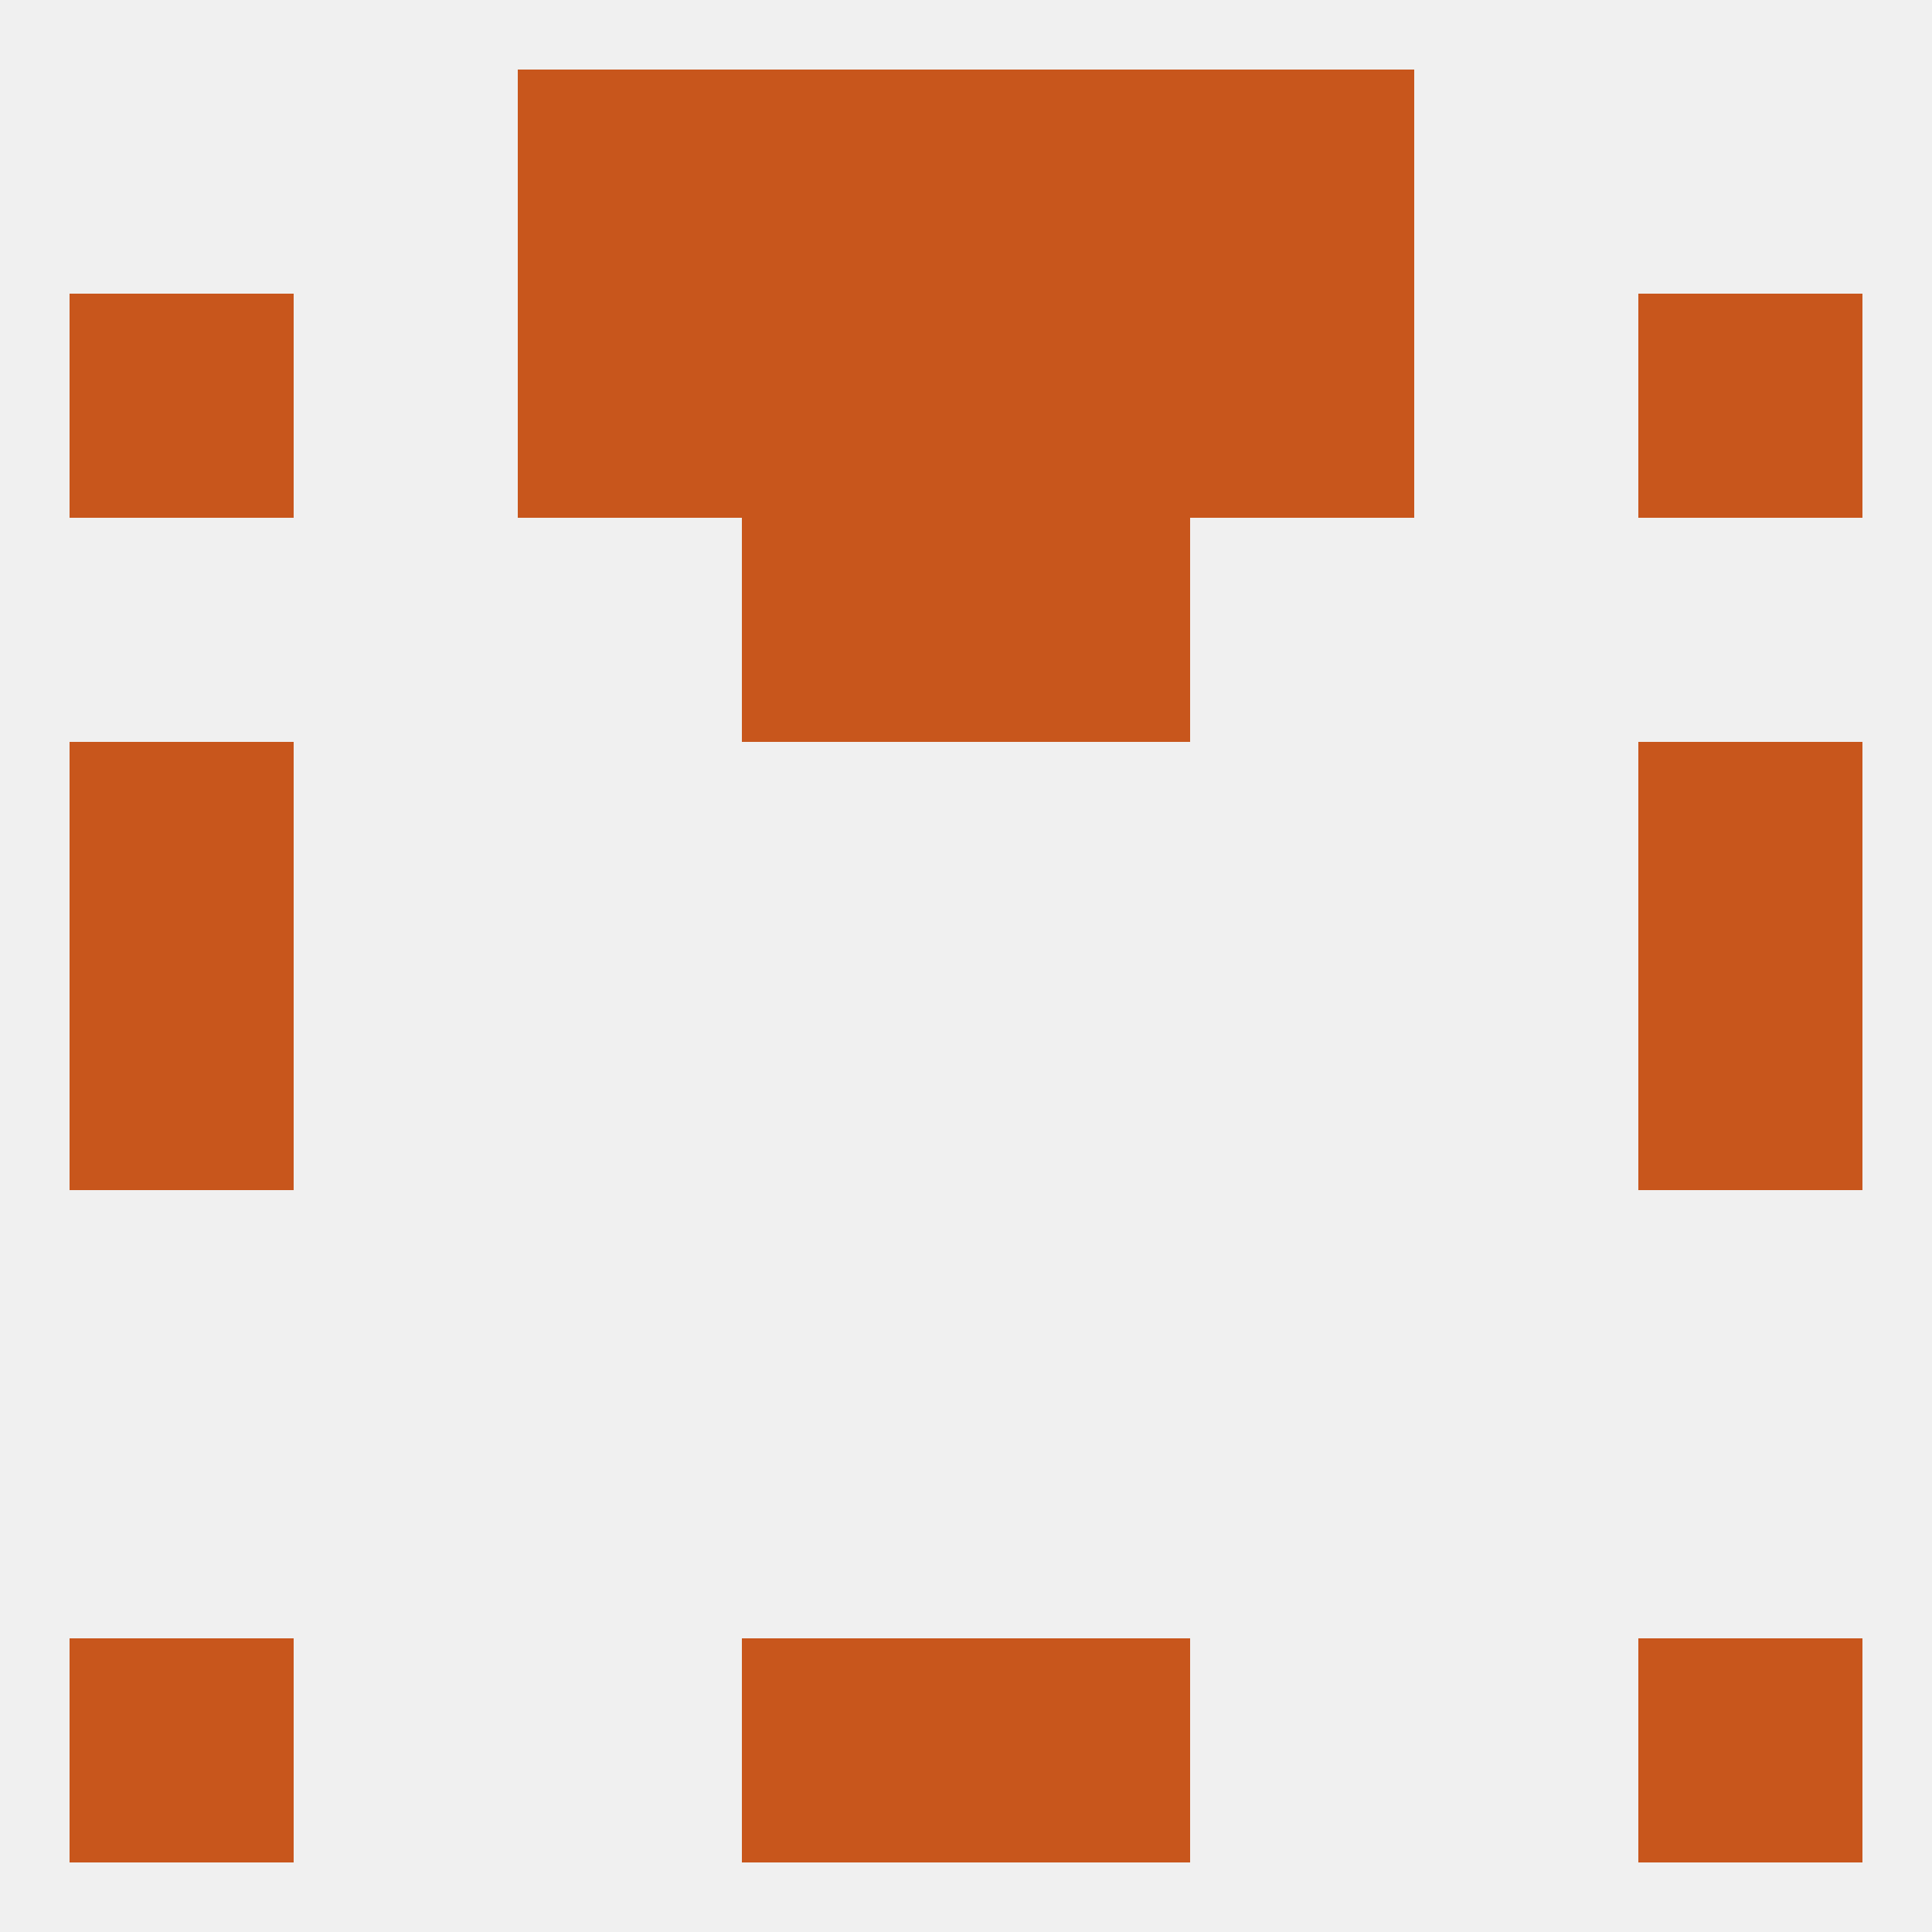
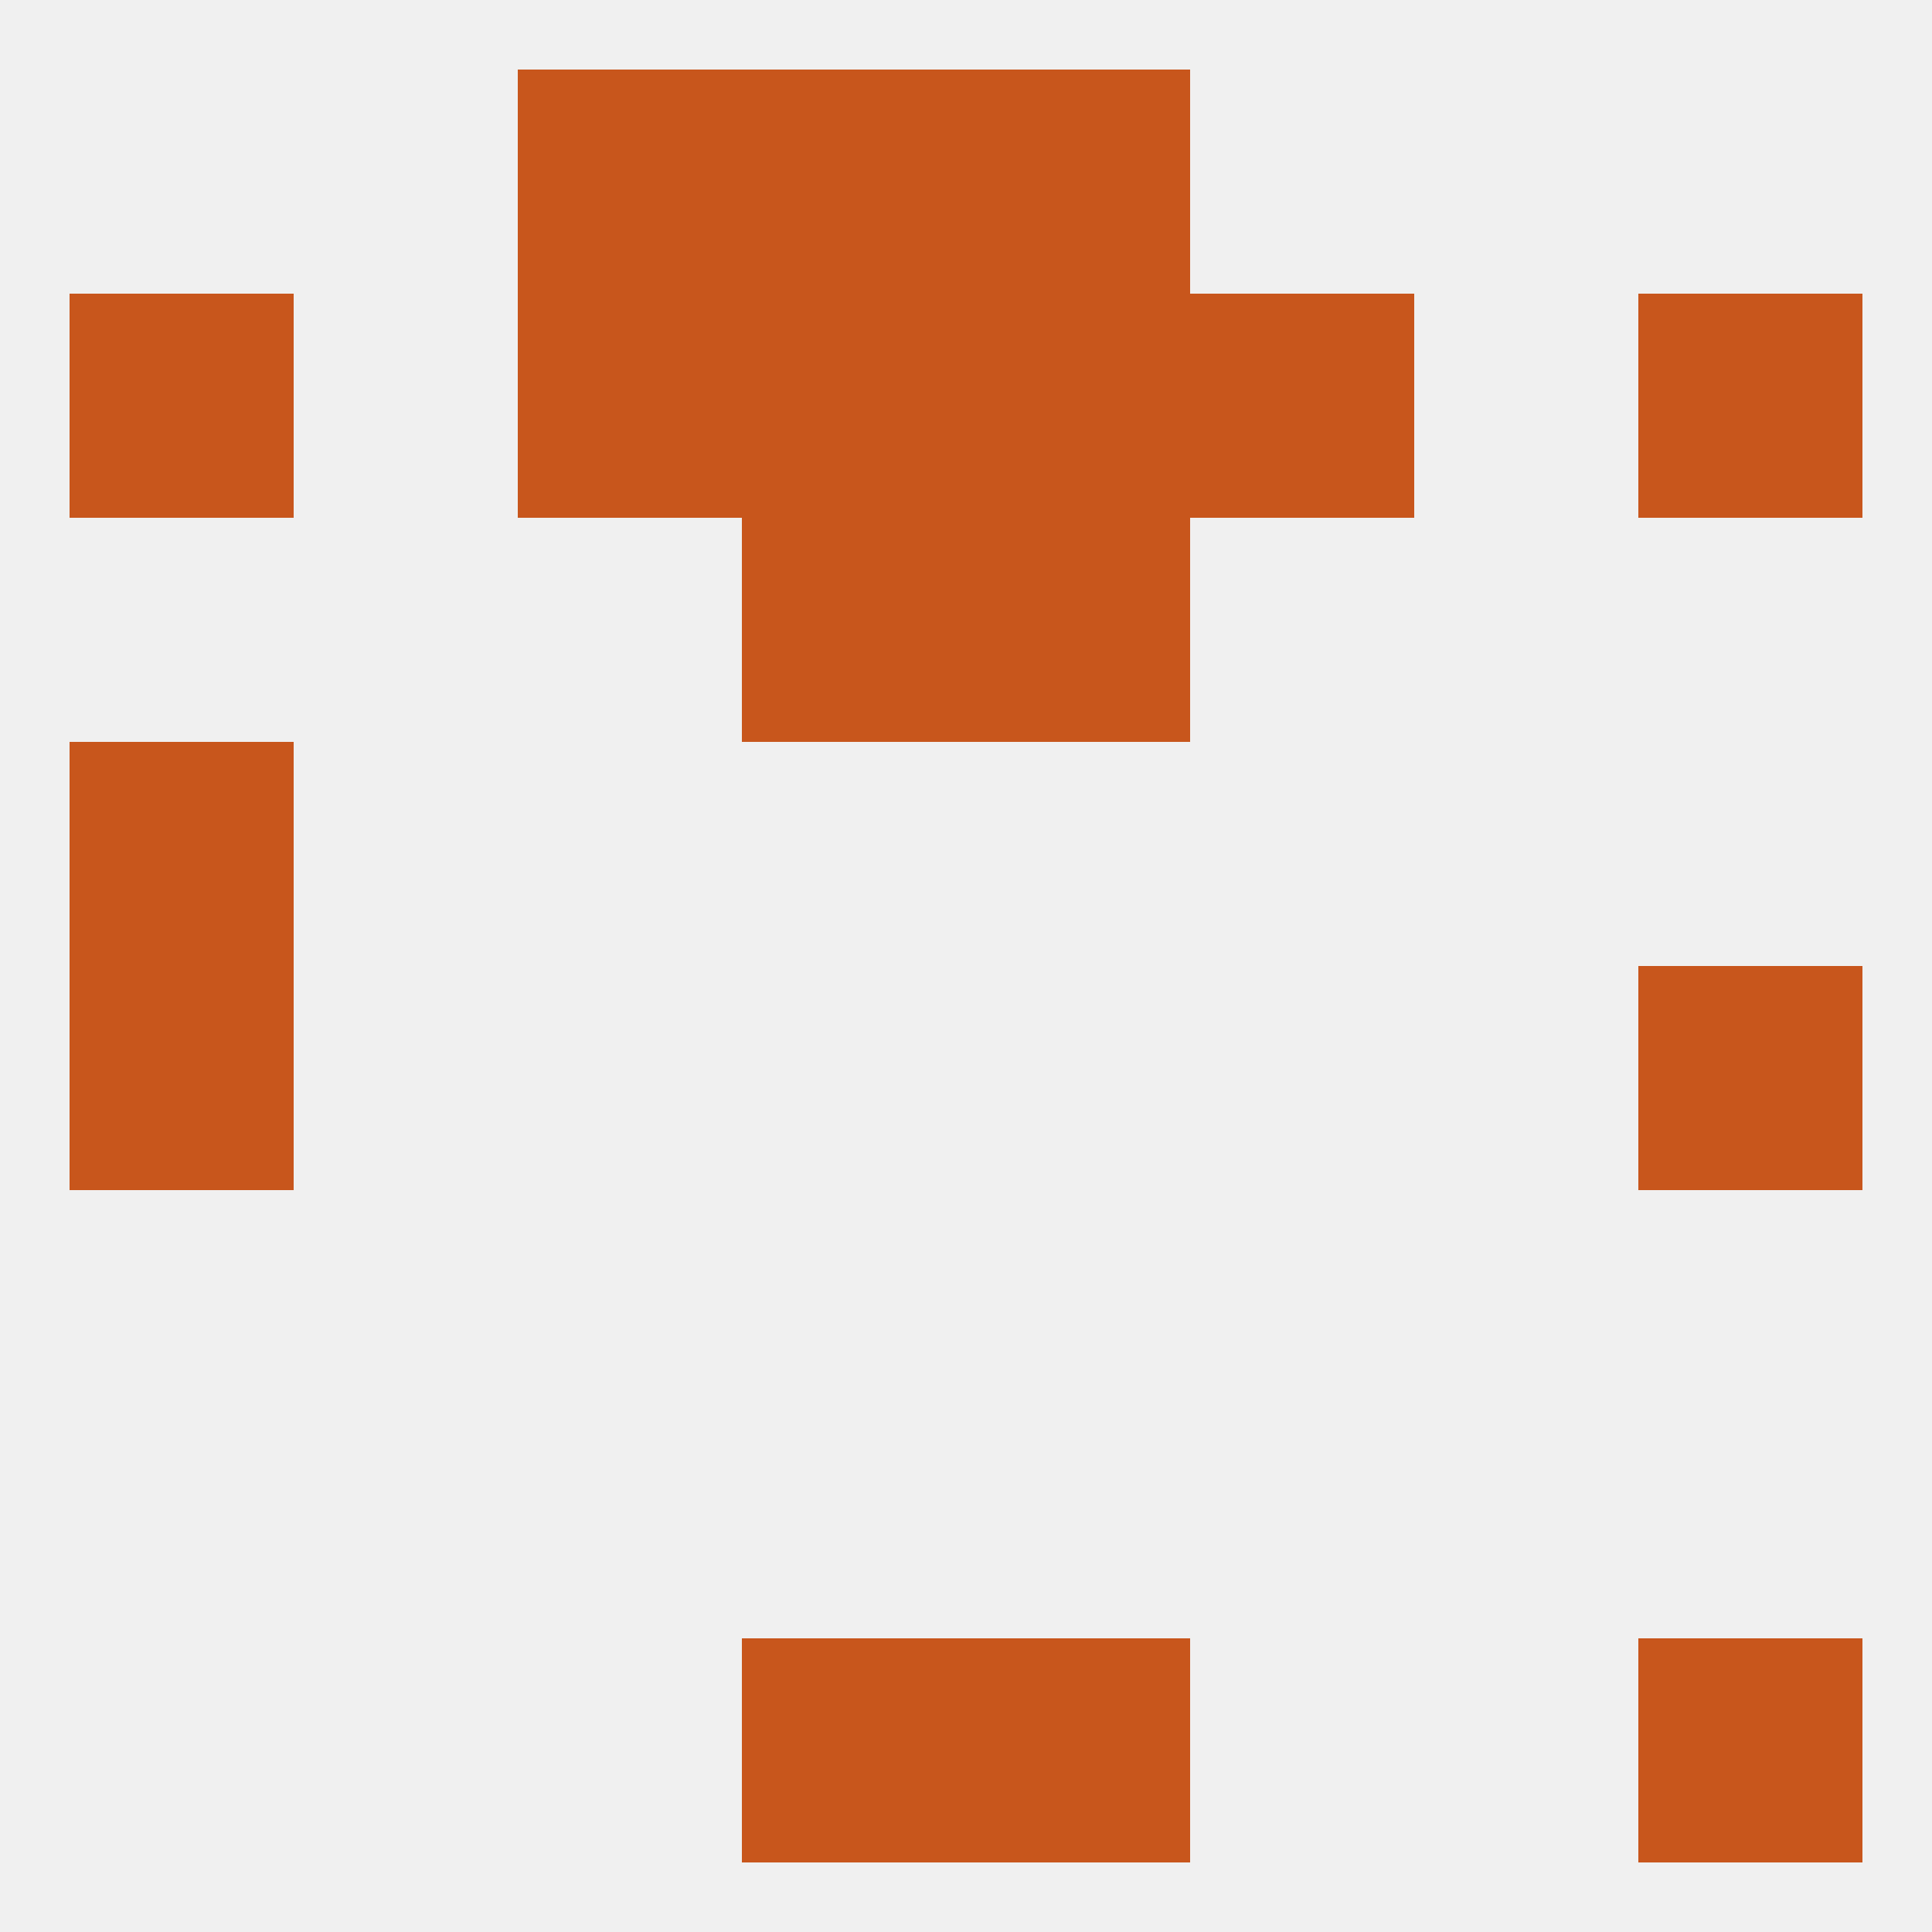
<svg xmlns="http://www.w3.org/2000/svg" version="1.1" baseprofile="full" width="250" height="250" viewBox="0 0 250 250">
  <rect width="100%" height="100%" fill="rgba(240,240,240,255)" />
  <rect x="9" y="125" width="29" height="29" fill="rgba(200,86,28,255)" />
  <rect x="212" y="125" width="29" height="29" fill="rgba(200,86,28,255)" />
  <rect x="9" y="96" width="29" height="29" fill="rgba(200,86,28,255)" />
-   <rect x="212" y="96" width="29" height="29" fill="rgba(200,86,28,255)" />
  <rect x="154" y="38" width="29" height="29" fill="rgba(200,86,28,255)" />
  <rect x="96" y="38" width="29" height="29" fill="rgba(200,86,28,255)" />
  <rect x="125" y="38" width="29" height="29" fill="rgba(200,86,28,255)" />
  <rect x="9" y="38" width="29" height="29" fill="rgba(200,86,28,255)" />
  <rect x="212" y="38" width="29" height="29" fill="rgba(200,86,28,255)" />
  <rect x="67" y="38" width="29" height="29" fill="rgba(200,86,28,255)" />
  <rect x="67" y="9" width="29" height="29" fill="rgba(200,86,28,255)" />
-   <rect x="154" y="9" width="29" height="29" fill="rgba(200,86,28,255)" />
  <rect x="96" y="9" width="29" height="29" fill="rgba(200,86,28,255)" />
  <rect x="125" y="9" width="29" height="29" fill="rgba(200,86,28,255)" />
  <rect x="96" y="67" width="29" height="29" fill="rgba(200,86,28,255)" />
  <rect x="125" y="67" width="29" height="29" fill="rgba(200,86,28,255)" />
-   <rect x="9" y="212" width="29" height="29" fill="rgba(200,86,28,255)" />
  <rect x="212" y="212" width="29" height="29" fill="rgba(200,86,28,255)" />
  <rect x="96" y="212" width="29" height="29" fill="rgba(200,86,28,255)" />
  <rect x="125" y="212" width="29" height="29" fill="rgba(200,86,28,255)" />
</svg>